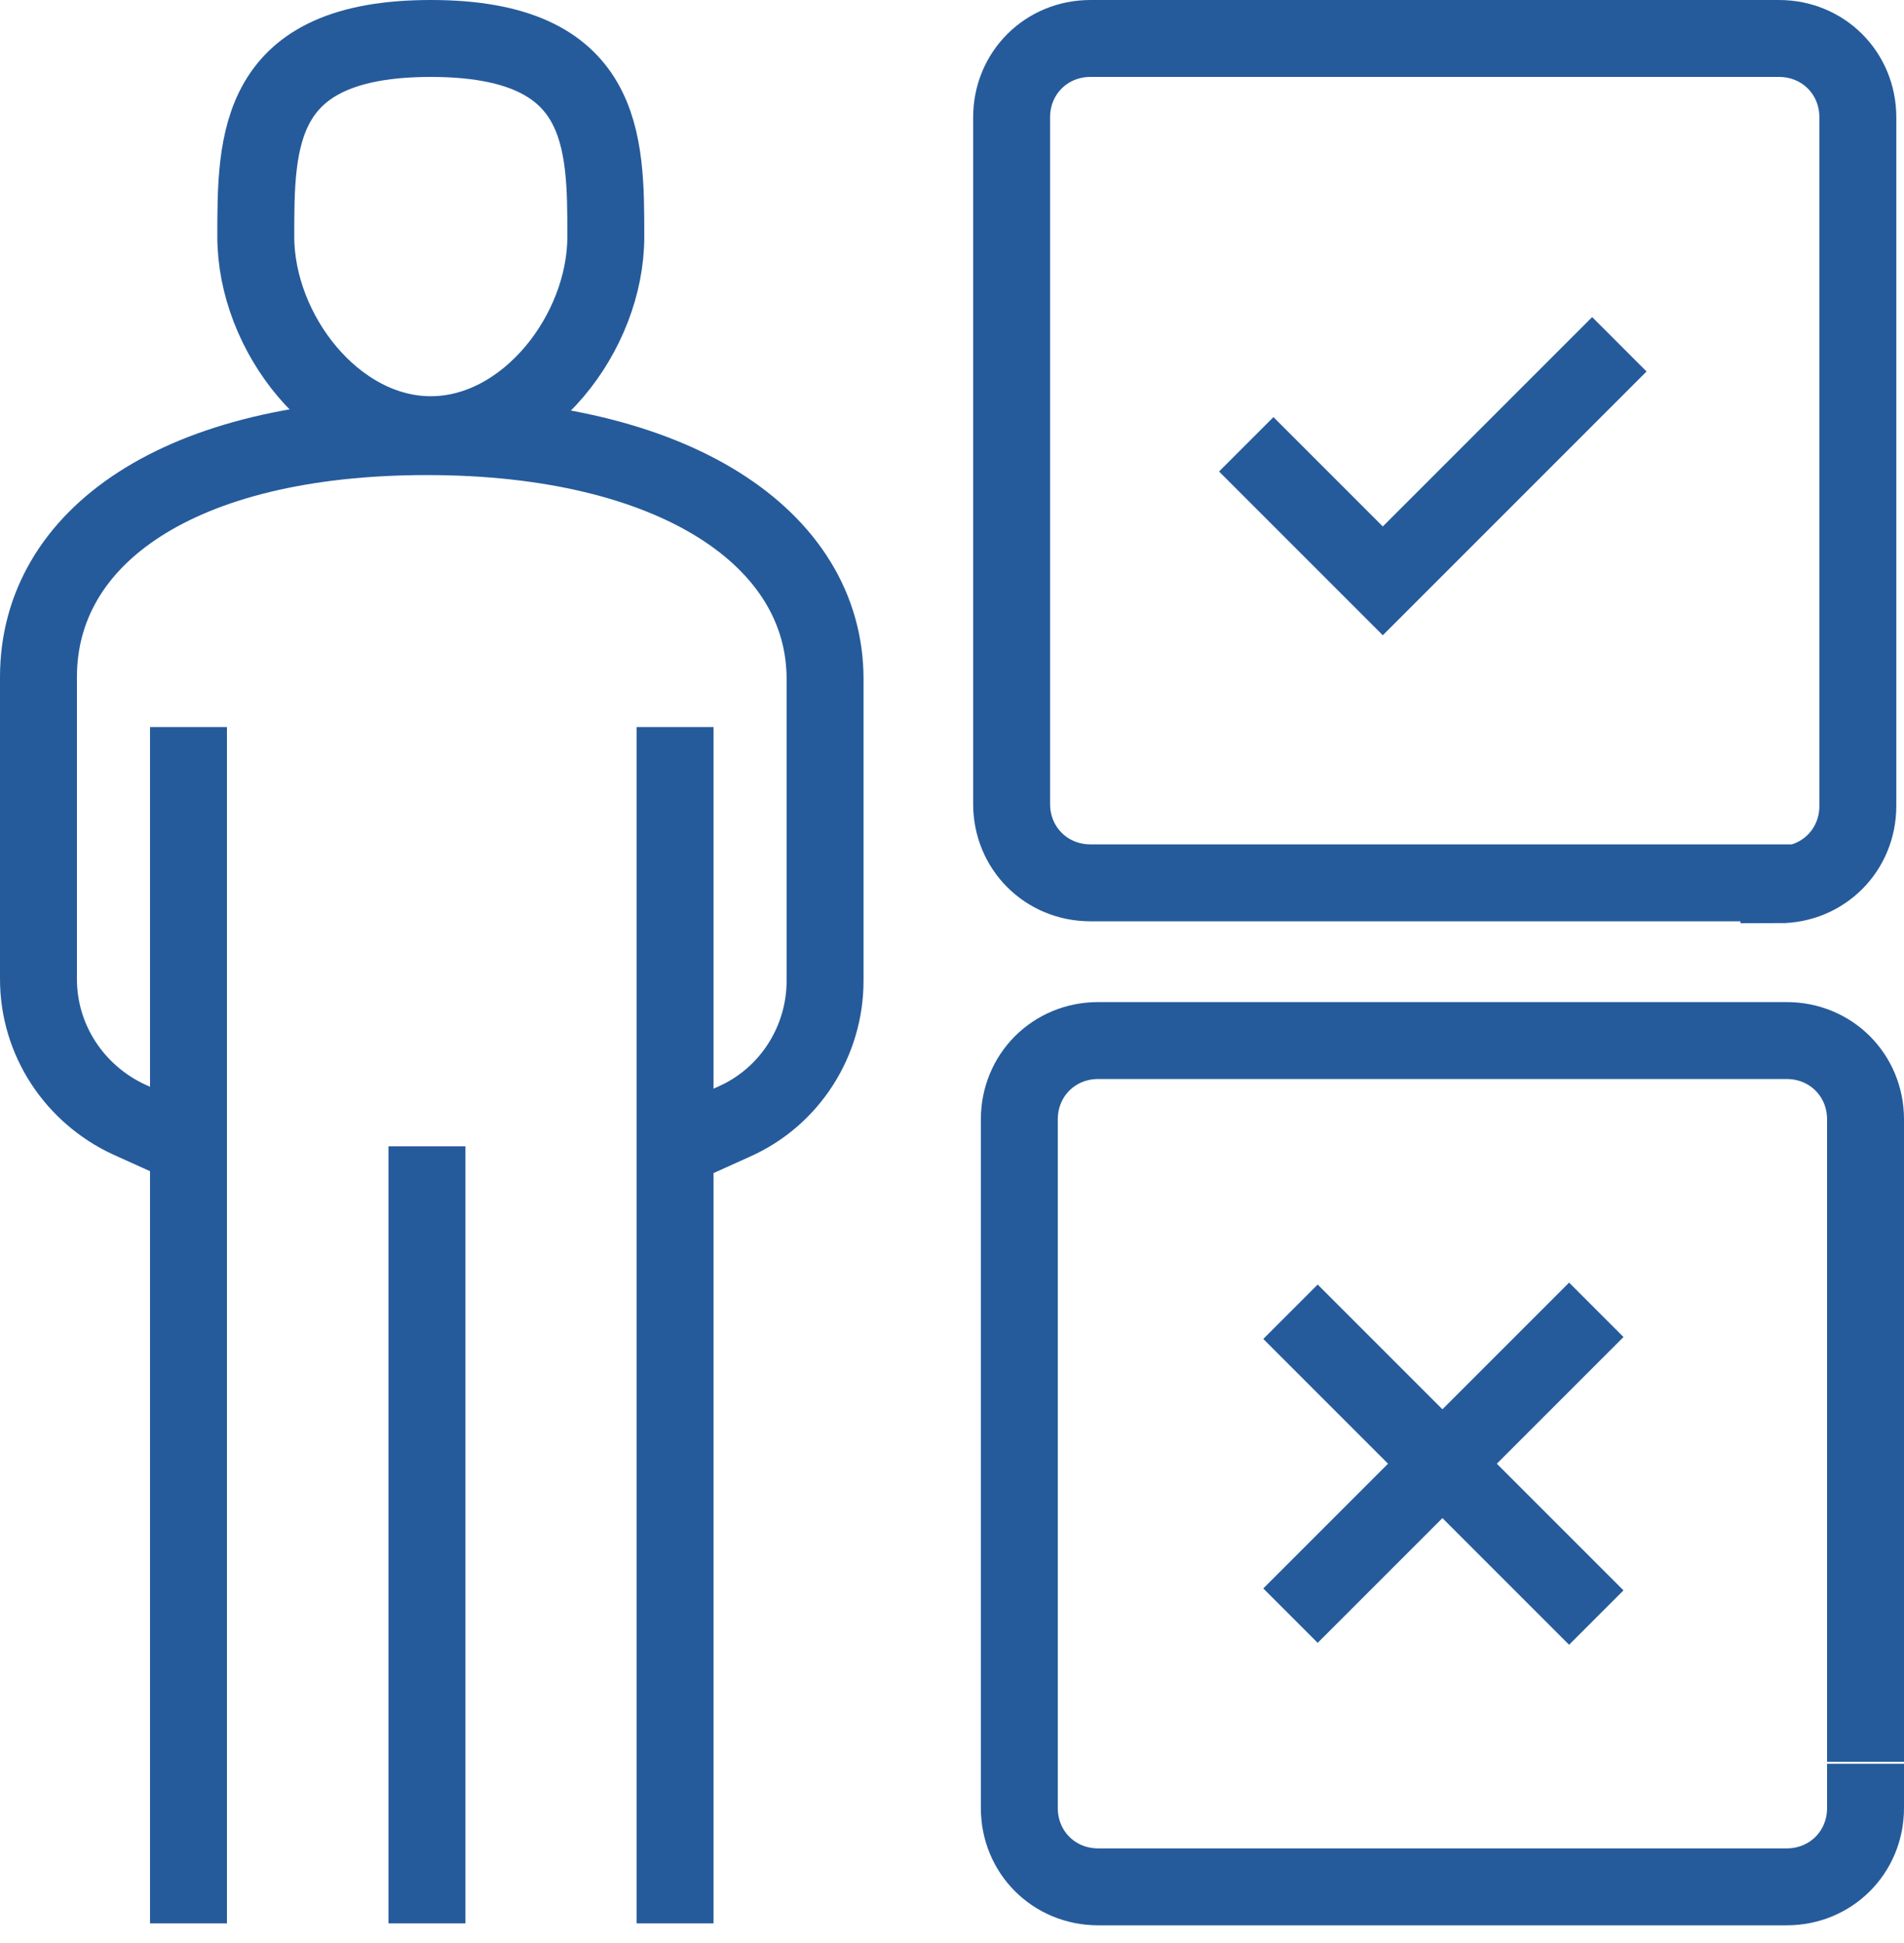
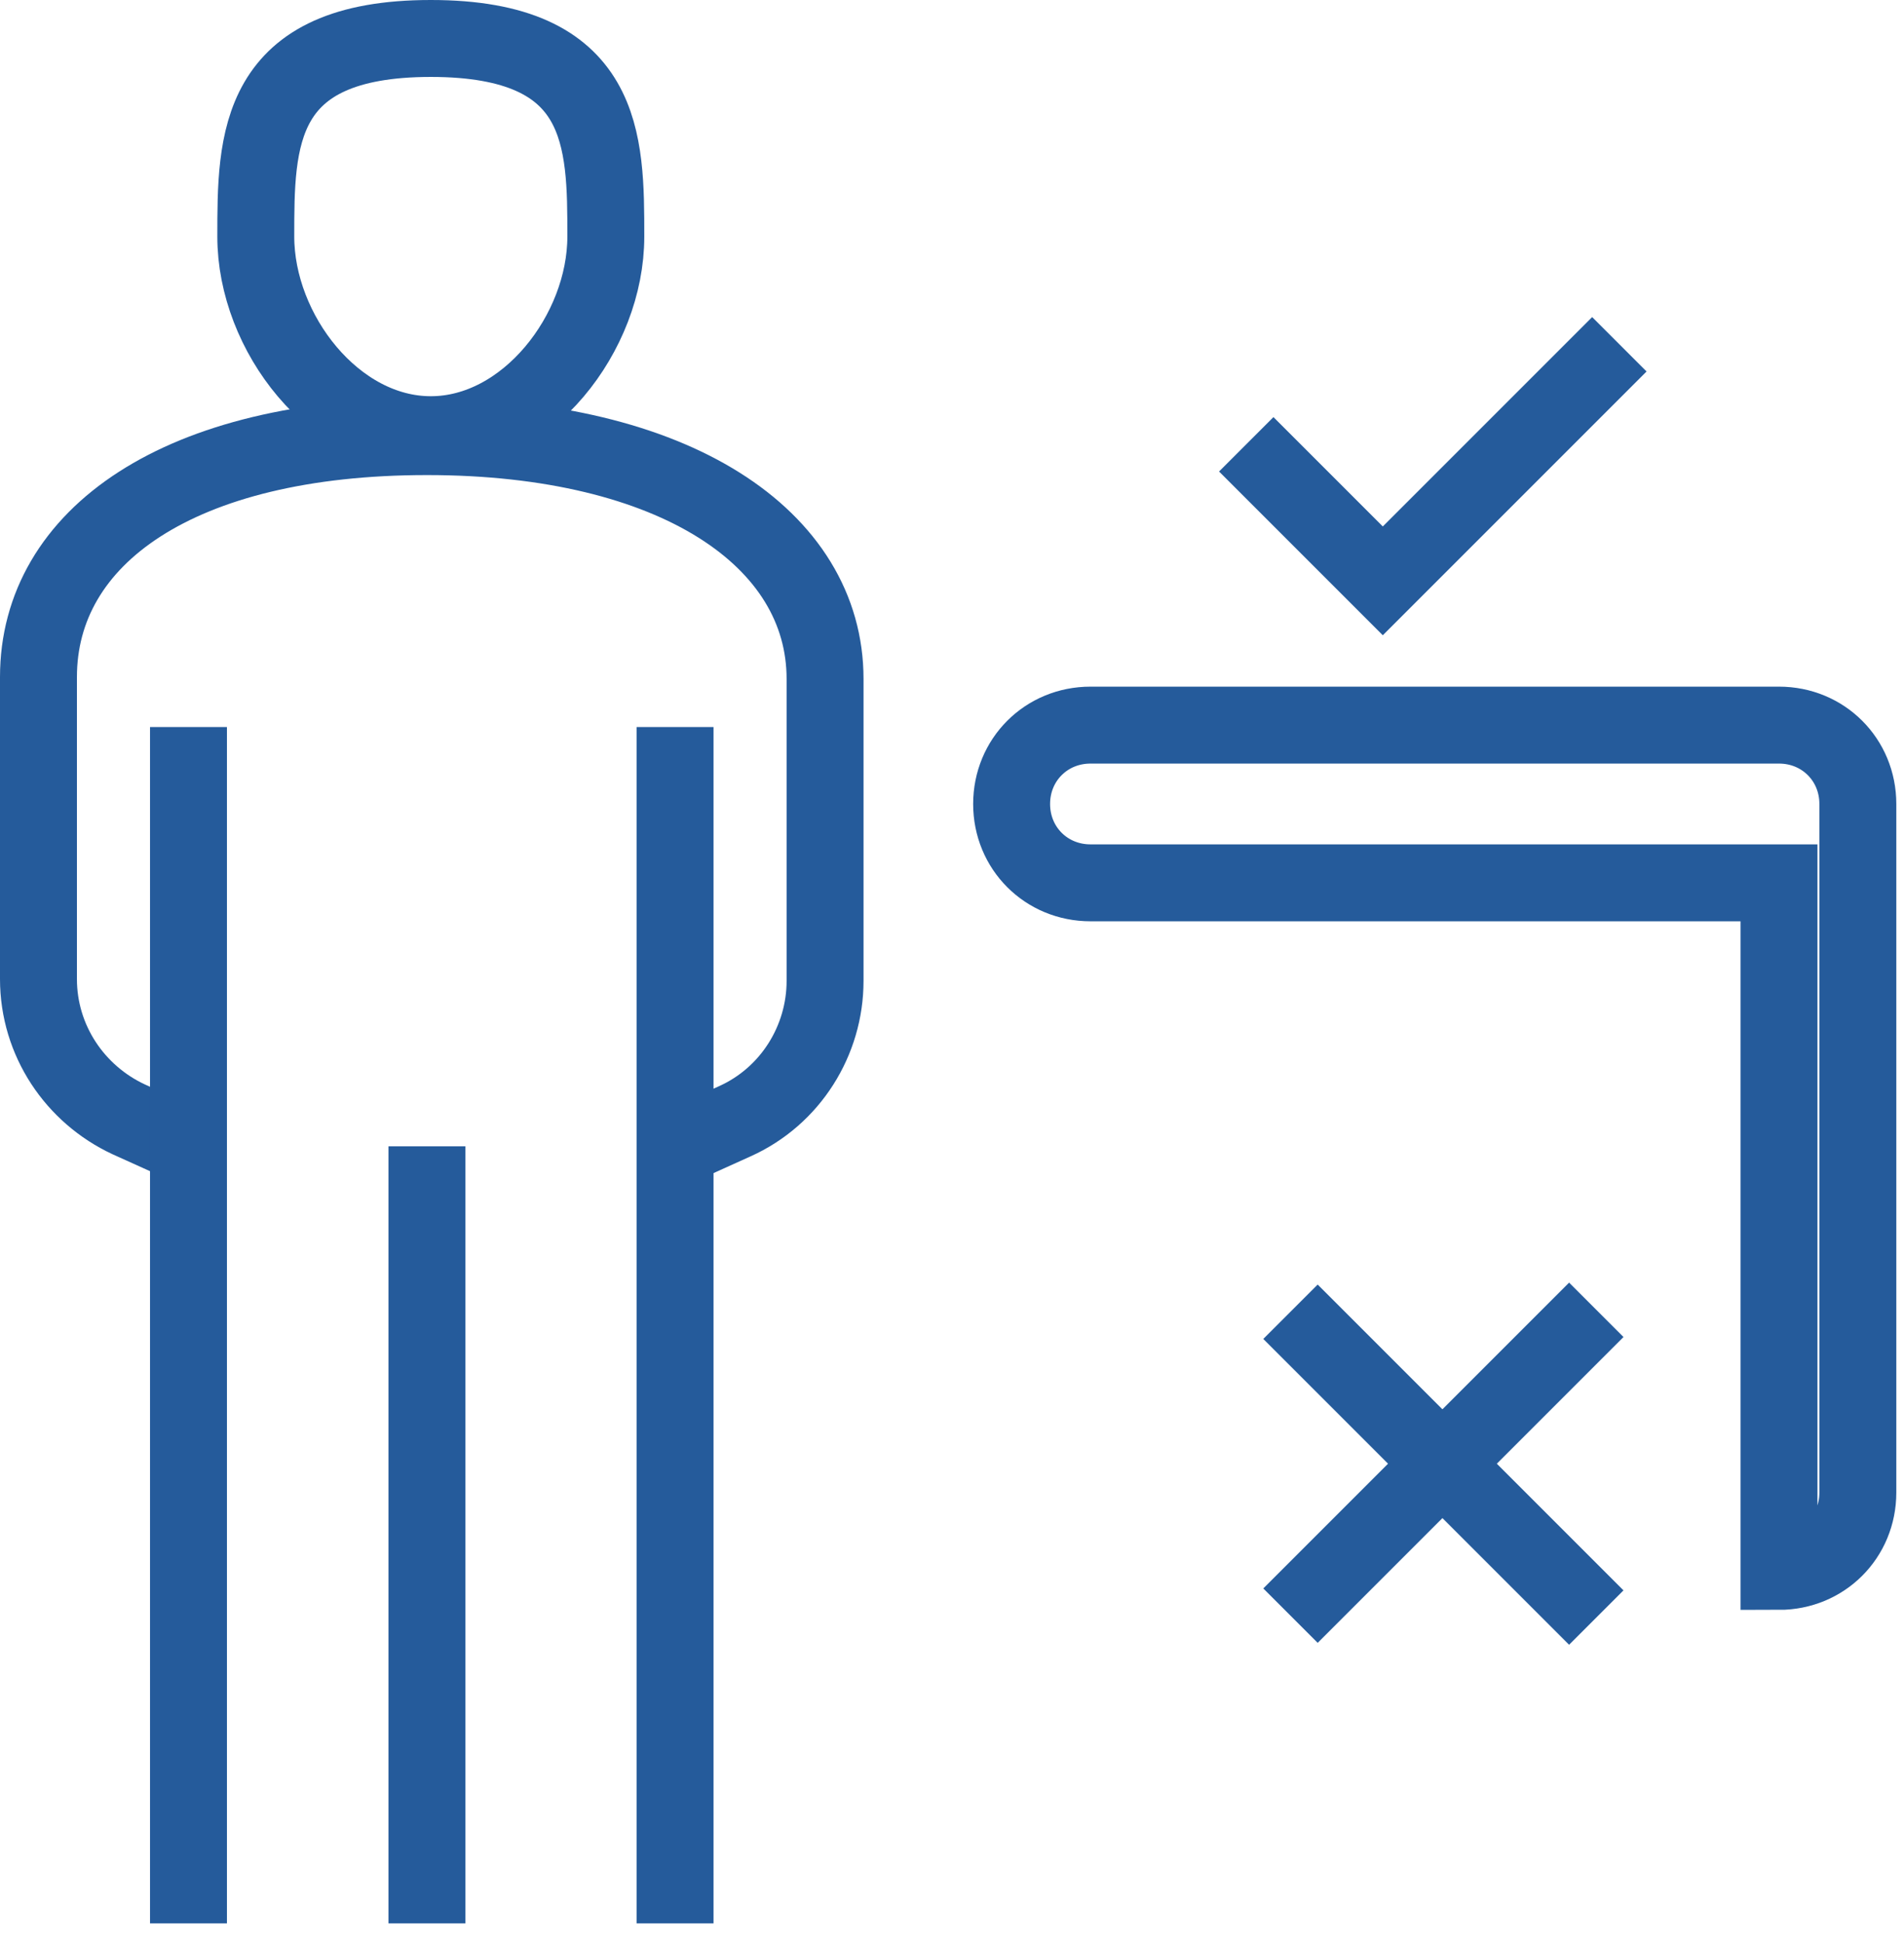
<svg xmlns="http://www.w3.org/2000/svg" id="Layer_1" viewBox="0 0 99 101">
  <defs>
    <style> .st0 { fill: none; stroke: #255b9b; stroke-width: 4px; } </style>
  </defs>
  <g id="ico_manage_health_safety">
    <path id="Stroke_1" class="st0" d="M31.5,12.3c0,5-4.1,10.3-9.1,10.3s-9.1-5.3-9.1-10.3,0-10.3,9.1-10.3,9.1,5.3,9.1,10.3Z" />
    <path id="Stroke_3" class="st0" d="M35.1,59.7l3.1-1.4c2.9-1.3,4.7-4.2,4.7-7.3v-15.7c0-7.3-7.8-12.6-20.7-12.6S2,27.9,2,35.2v15.7c0,3.2,1.9,6,4.7,7.3l3.1,1.4" />
    <path id="Stroke_5" class="st0" d="M9.8,100v-62.2" />
    <path id="Stroke_7" class="st0" d="M35.1,37.8v62.2" />
    <path id="Stroke_9" class="st0" d="M22.2,100v-40.4" />
    <path id="Stroke_11" class="st0" d="M67.1,84l15.9-15.9" />
    <path id="Stroke_13" class="st0" d="M67.1,68.2l15.9,15.9" />
    <path id="Stroke_15" class="st0" d="M64.8,23.1l7.1,7.1,12.3-12.3" />
-     <path id="Stroke_19" class="st0" d="M97,91.6v-33.4c0-2.3-1.8-4.1-4.1-4.1h-35.8c-2.3,0-4.1,1.8-4.1,4.1v35.8c0,2.3,1.8,4.1,4.1,4.1h35.8c2.3,0,4.1-1.8,4.1-4.1v-2.3" />
-     <path id="Stroke_21" class="st0" d="M92.5,45.9h-35.8c-2.3,0-4.1-1.8-4.1-4.1V6.1c0-2.3,1.8-4.1,4.1-4.1h35.8c2.3,0,4.1,1.8,4.1,4.1v35.8c0,2.3-1.8,4.1-4.1,4.1Z" />
+     <path id="Stroke_21" class="st0" d="M92.5,45.9h-35.8c-2.3,0-4.1-1.8-4.1-4.1c0-2.3,1.8-4.1,4.1-4.1h35.8c2.3,0,4.1,1.8,4.1,4.1v35.8c0,2.3-1.8,4.1-4.1,4.1Z" />
  </g>
</svg>